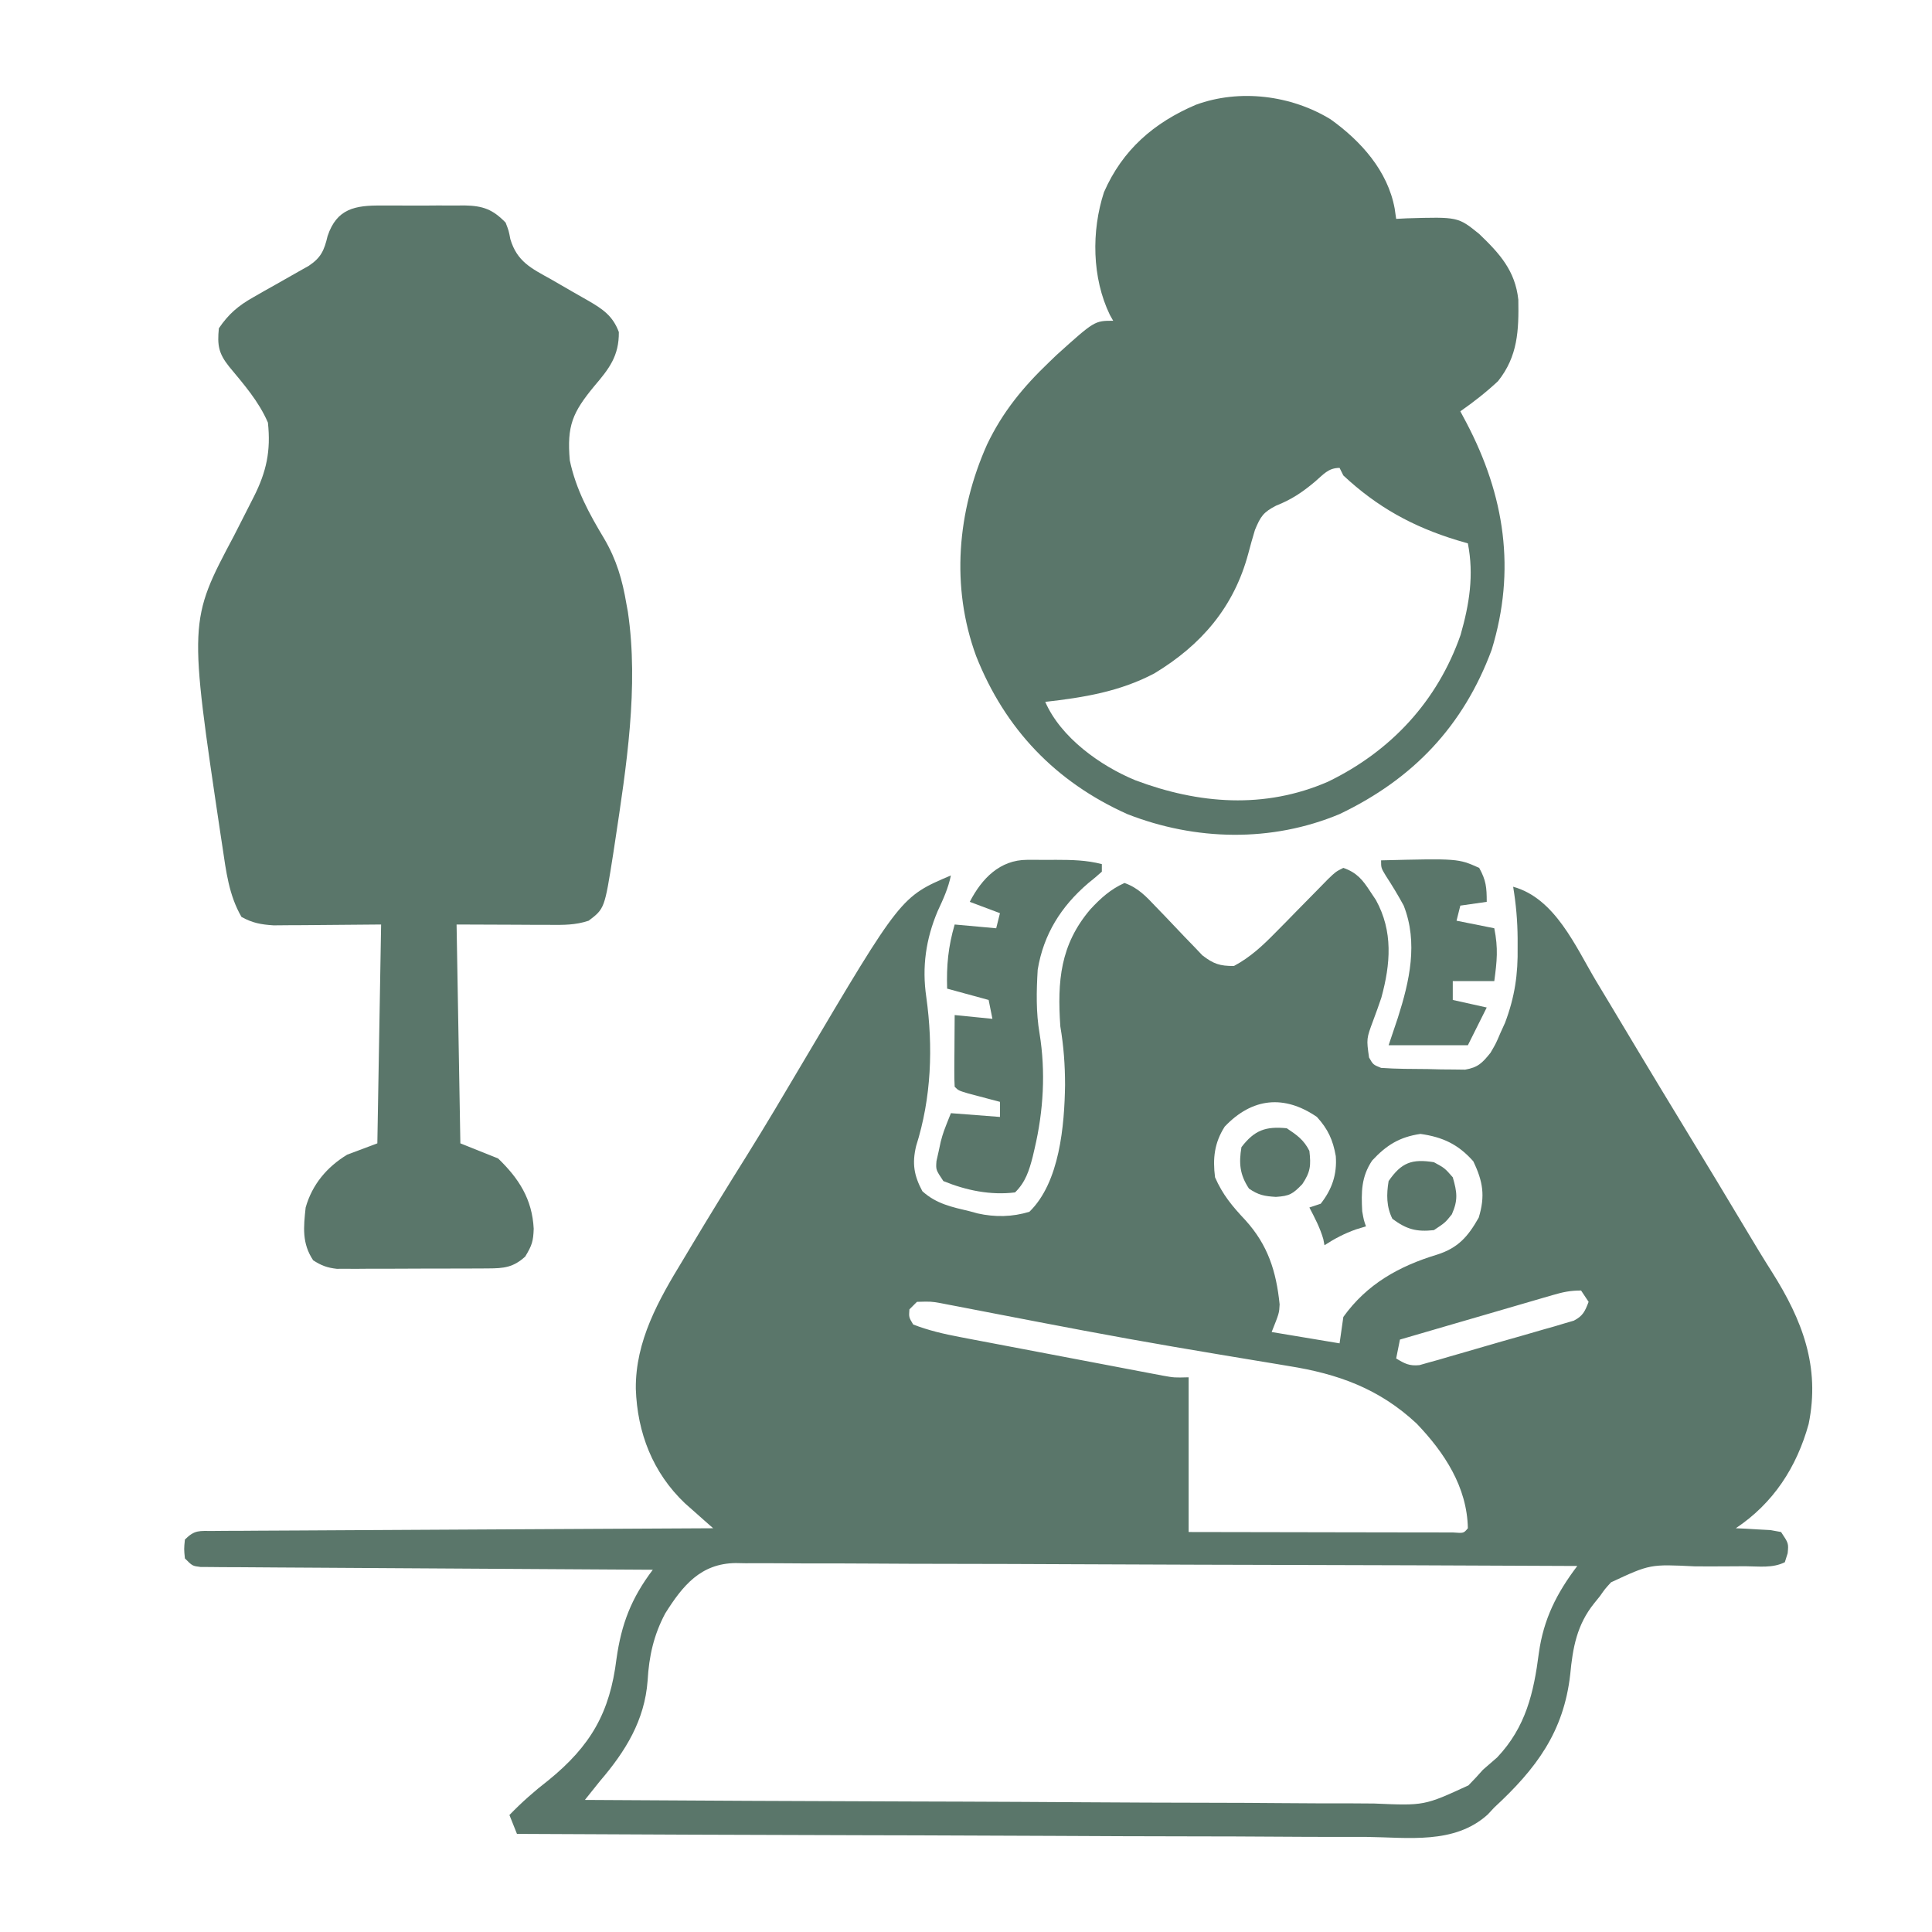
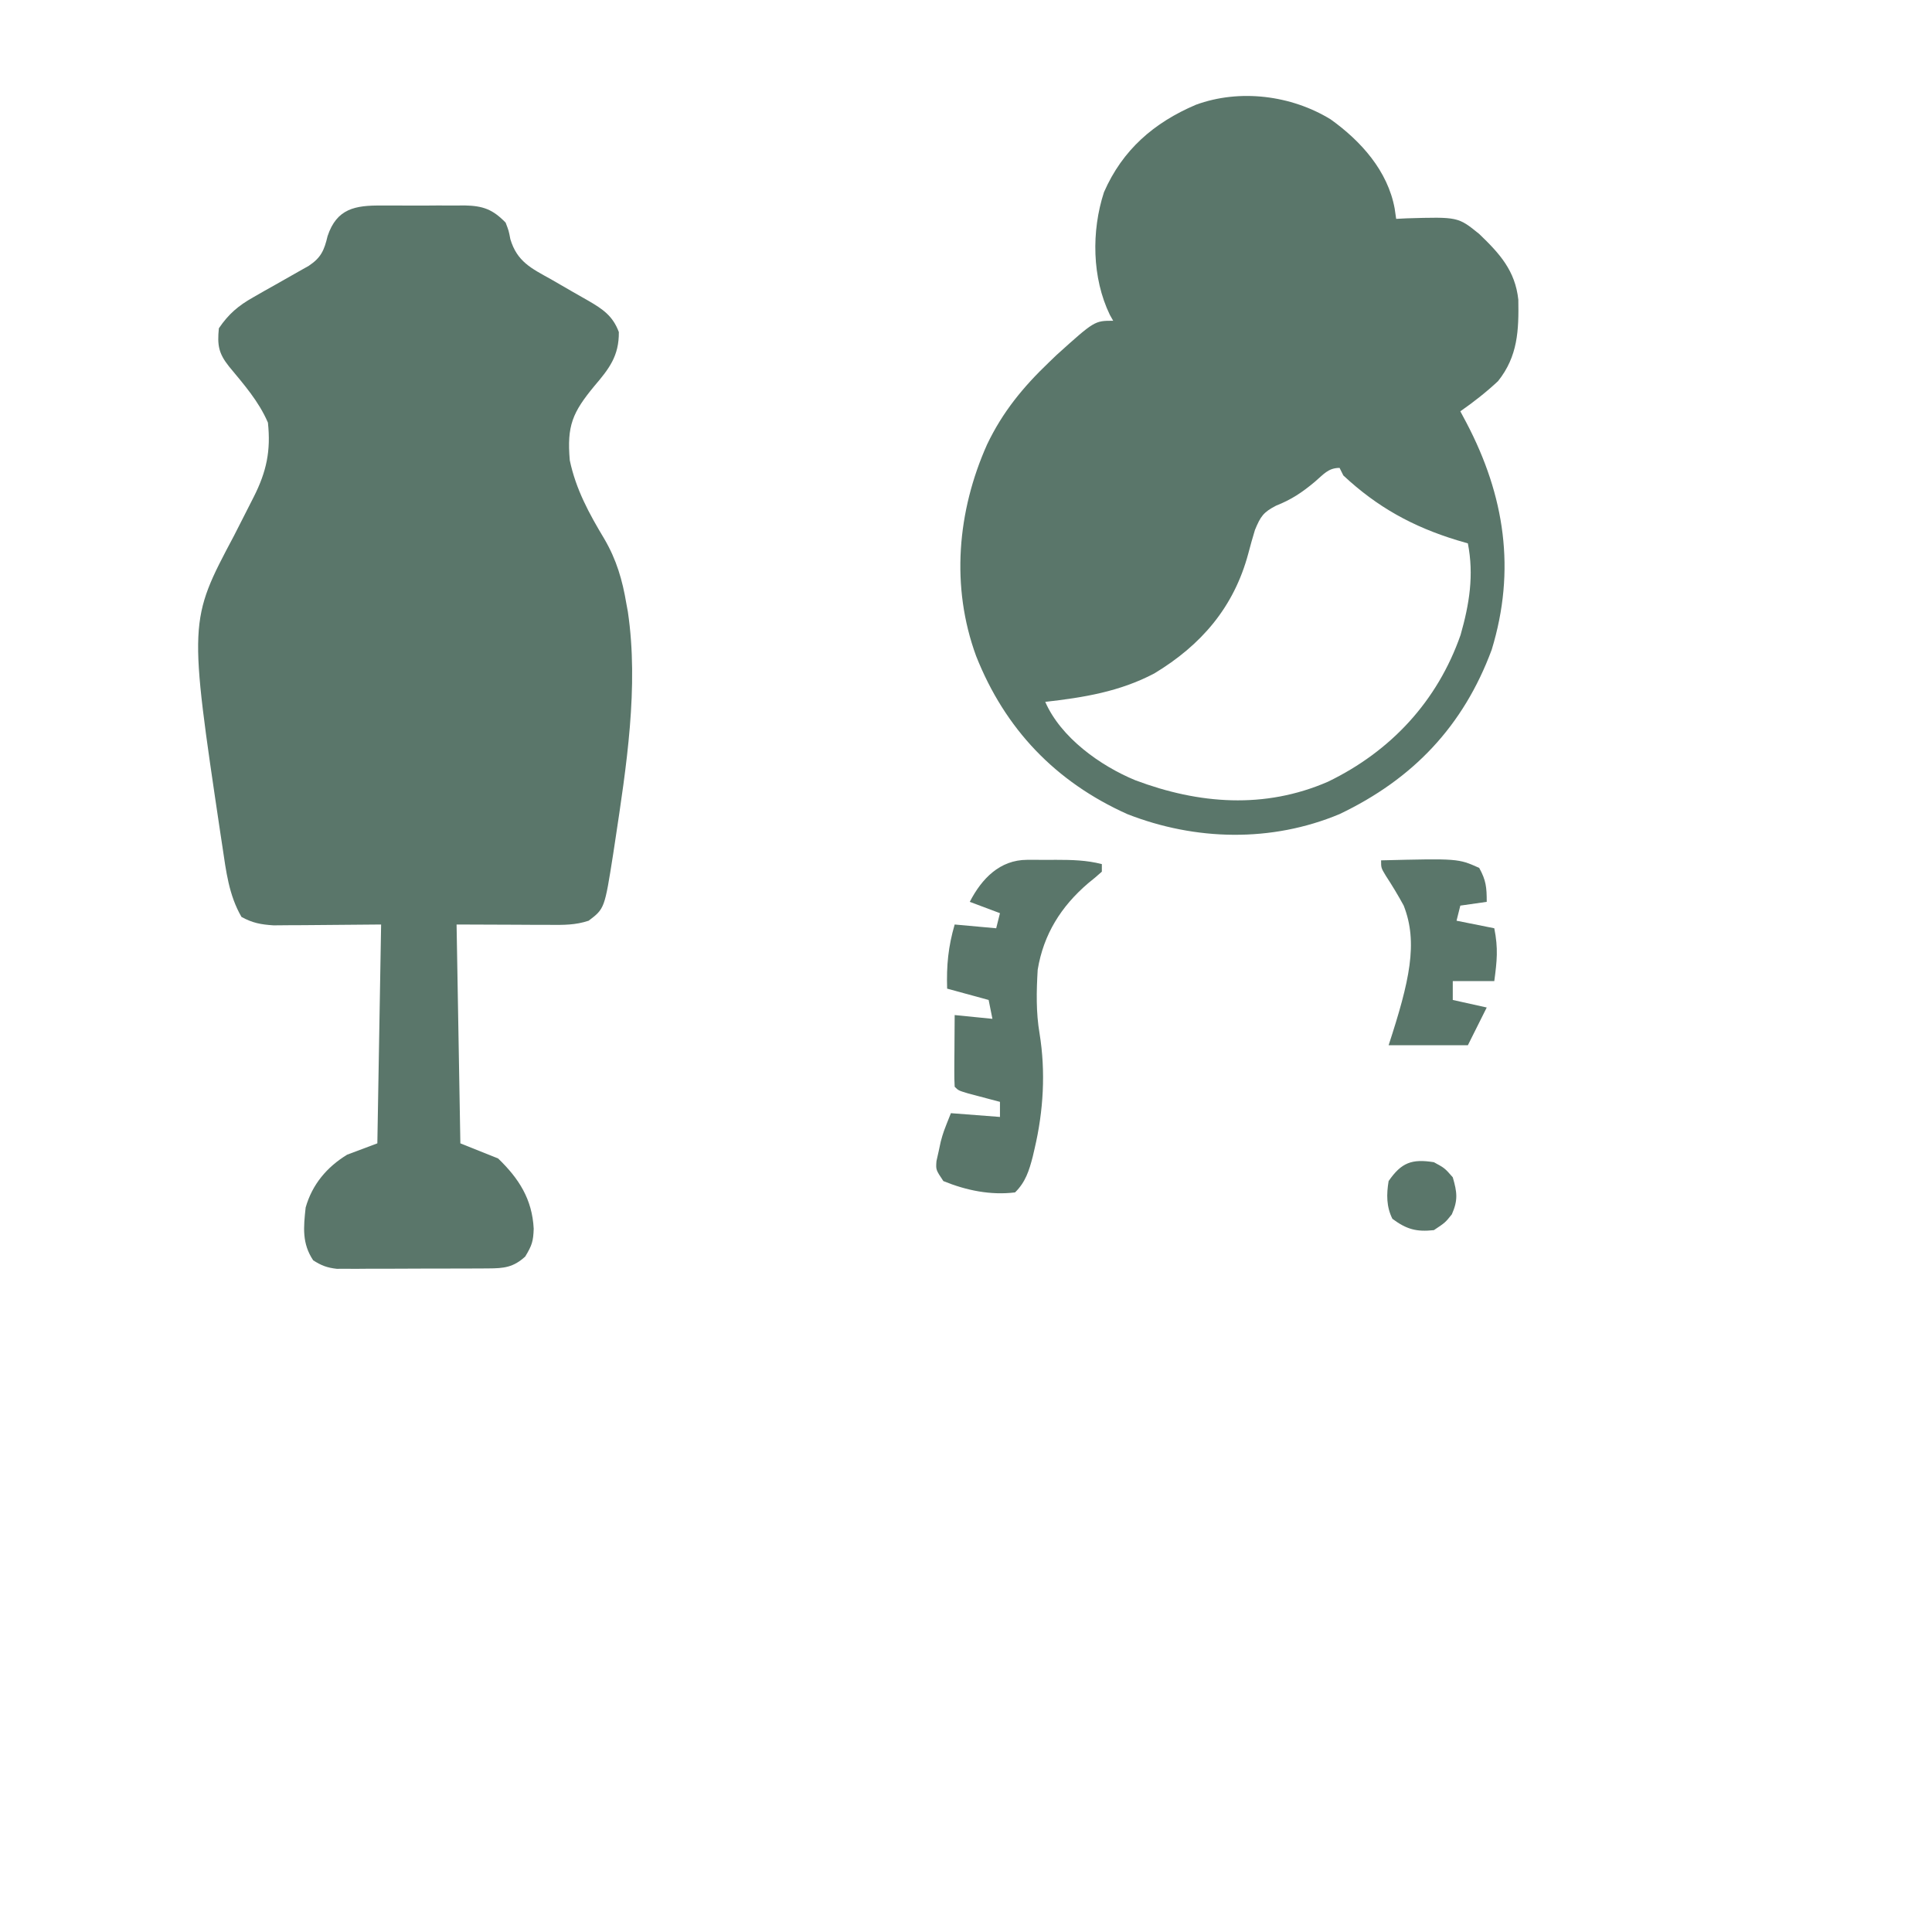
<svg xmlns="http://www.w3.org/2000/svg" width="102" height="102" viewBox="0 0 102 102" fill="none">
-   <path d="M70.922 45.82C71.632 46.068 71.938 46.445 72.341 47.065C72.44 47.214 72.54 47.363 72.642 47.517C73.553 49.173 73.417 50.885 72.928 52.674C72.793 53.073 72.652 53.47 72.503 53.864C72.139 54.84 72.139 54.84 72.279 55.831C72.495 56.21 72.495 56.21 72.914 56.379C73.735 56.438 74.557 56.434 75.379 56.441C75.723 56.45 75.723 56.45 76.073 56.459C76.294 56.46 76.514 56.462 76.741 56.464C76.943 56.467 77.145 56.469 77.353 56.472C78.038 56.354 78.26 56.115 78.691 55.582C78.983 55.082 78.983 55.082 79.214 54.536C79.295 54.358 79.376 54.181 79.459 53.998C79.974 52.631 80.147 51.438 80.123 49.992C80.123 49.839 80.123 49.687 80.123 49.53C80.116 48.607 80.038 47.727 79.887 46.816C82.102 47.421 83.183 49.977 84.269 51.797C84.494 52.17 84.718 52.543 84.943 52.916C85.445 53.752 85.946 54.589 86.447 55.426C87.288 56.83 88.138 58.23 88.989 59.629C90.074 61.414 91.159 63.199 92.228 64.994C92.661 65.721 93.098 66.443 93.552 67.157C95.151 69.688 96.107 72.156 95.487 75.183C94.856 77.462 93.625 79.361 91.641 80.684C91.809 80.691 91.977 80.698 92.15 80.706C92.477 80.726 92.477 80.726 92.811 80.746C93.137 80.763 93.137 80.763 93.469 80.781C93.655 80.814 93.84 80.848 94.031 80.883C94.43 81.481 94.43 81.481 94.38 82.003C94.306 82.238 94.306 82.238 94.231 82.477C93.581 82.802 92.863 82.694 92.15 82.69C91.804 82.692 91.459 82.694 91.113 82.696C90.569 82.699 90.025 82.701 89.48 82.696C87.114 82.579 87.114 82.579 85.054 83.539C84.731 83.893 84.731 83.893 84.469 84.269C84.367 84.395 84.265 84.521 84.16 84.651C83.253 85.781 83.034 86.984 82.9 88.403C82.556 91.443 81.104 93.379 78.891 95.426C78.775 95.549 78.66 95.673 78.541 95.801C76.778 97.39 74.335 97.004 72.119 96.979C71.63 96.978 71.141 96.978 70.652 96.979C69.601 96.98 68.551 96.976 67.501 96.968C65.983 96.956 64.464 96.953 62.946 96.951C60.482 96.948 58.018 96.939 55.554 96.925C53.162 96.913 50.77 96.903 48.377 96.897C48.23 96.897 48.082 96.896 47.93 96.896C47.189 96.894 46.448 96.892 45.708 96.891C39.569 96.876 33.431 96.851 27.293 96.82C27.096 96.327 27.096 96.327 26.895 95.824C27.544 95.154 28.21 94.564 28.949 93.994C31.196 92.168 32.199 90.408 32.547 87.582C32.807 85.727 33.334 84.373 34.465 82.875C34.34 82.874 34.215 82.874 34.086 82.873C31.05 82.857 28.015 82.838 24.979 82.818C23.511 82.808 22.042 82.799 20.574 82.791C19.295 82.784 18.016 82.776 16.736 82.767C16.059 82.762 15.381 82.757 14.703 82.755C13.948 82.751 13.192 82.746 12.437 82.739C12.098 82.739 12.098 82.739 11.752 82.738C11.547 82.736 11.342 82.734 11.131 82.731C10.952 82.73 10.773 82.729 10.589 82.728C10.16 82.676 10.16 82.676 9.762 82.277C9.712 81.779 9.712 81.779 9.762 81.281C10.286 80.757 10.52 80.831 11.252 80.827C11.6 80.824 11.6 80.824 11.954 80.821C12.21 80.82 12.466 80.82 12.729 80.819C13 80.817 13.271 80.815 13.542 80.813C14.279 80.808 15.015 80.805 15.752 80.802C16.521 80.799 17.291 80.794 18.06 80.789C19.518 80.779 20.976 80.772 22.433 80.765C24.093 80.758 25.752 80.748 27.411 80.738C30.825 80.717 34.239 80.7 37.652 80.684C37.516 80.564 37.38 80.445 37.24 80.322C37.061 80.163 36.883 80.004 36.698 79.841C36.433 79.606 36.433 79.606 36.162 79.367C34.465 77.756 33.646 75.647 33.568 73.325C33.543 70.797 34.769 68.633 36.046 66.539C36.199 66.283 36.352 66.027 36.505 65.771C37.461 64.174 38.438 62.589 39.425 61.012C40.433 59.396 41.402 57.757 42.371 56.117C47.566 47.339 47.566 47.339 50.203 46.219C50.062 46.898 49.798 47.472 49.506 48.099C48.883 49.571 48.669 51.047 48.903 52.634C49.271 55.284 49.174 57.957 48.366 60.507C48.147 61.428 48.253 62.062 48.697 62.891C49.437 63.559 50.245 63.723 51.199 63.949C51.4 64.005 51.4 64.005 51.605 64.061C52.527 64.267 53.449 64.254 54.349 63.974C55.947 62.422 56.198 59.416 56.23 57.283C56.229 56.224 56.157 55.23 55.98 54.188C55.817 51.799 55.974 49.879 57.562 48.012C58.106 47.423 58.631 46.949 59.367 46.617C60.084 46.868 60.514 47.332 61.028 47.876C61.191 48.044 61.353 48.213 61.521 48.386C61.861 48.742 62.2 49.099 62.538 49.457C62.701 49.626 62.864 49.794 63.032 49.967C63.18 50.122 63.327 50.277 63.479 50.437C64.066 50.891 64.402 51.003 65.144 51C66.015 50.536 66.671 49.918 67.358 49.217C67.541 49.032 67.724 48.847 67.913 48.656C68.102 48.462 68.292 48.268 68.481 48.074C68.858 47.691 69.234 47.308 69.611 46.926C69.86 46.672 69.86 46.672 70.113 46.413C70.523 46.02 70.523 46.02 70.922 45.82ZM64.659 59.479C64.111 60.335 64.021 61.162 64.148 62.156C64.55 63.075 65.058 63.682 65.742 64.41C66.94 65.726 67.379 67.116 67.558 68.865C67.535 69.328 67.535 69.328 67.137 70.324C68.32 70.521 69.503 70.719 70.723 70.922C70.788 70.462 70.854 70.001 70.922 69.527C72.168 67.791 73.864 66.846 75.865 66.24C76.977 65.887 77.497 65.296 78.069 64.285C78.418 63.143 78.296 62.378 77.782 61.31C76.99 60.416 76.171 60.031 74.993 59.865C73.889 60.026 73.195 60.459 72.441 61.272C71.864 62.138 71.865 62.94 71.918 63.949C72.001 64.418 72.001 64.418 72.117 64.746C71.941 64.799 71.764 64.853 71.582 64.908C70.968 65.128 70.471 65.389 69.926 65.742C69.905 65.635 69.885 65.528 69.864 65.418C69.691 64.821 69.416 64.3 69.129 63.75C69.326 63.684 69.523 63.618 69.727 63.551C70.324 62.791 70.595 61.999 70.523 61.036C70.373 60.188 70.115 59.616 69.527 58.969C67.798 57.785 66.111 57.953 64.659 59.479ZM81.984 68.371C81.805 68.422 81.625 68.474 81.441 68.528C81.247 68.584 81.054 68.641 80.856 68.699C80.657 68.757 80.459 68.814 80.255 68.874C79.622 69.058 78.988 69.243 78.355 69.428C77.926 69.553 77.497 69.677 77.068 69.802C76.015 70.108 74.962 70.415 73.91 70.723C73.844 71.051 73.779 71.38 73.711 71.719C74.159 71.994 74.411 72.127 74.941 72.072C75.176 72.005 75.176 72.005 75.415 71.937C75.593 71.888 75.771 71.839 75.955 71.788C76.145 71.732 76.336 71.675 76.533 71.618C76.73 71.561 76.927 71.505 77.129 71.447C77.545 71.328 77.961 71.207 78.376 71.085C79.013 70.898 79.651 70.717 80.29 70.537C80.694 70.421 81.097 70.303 81.501 70.186C81.692 70.132 81.884 70.078 82.081 70.023C82.258 69.97 82.435 69.917 82.617 69.862C82.773 69.816 82.929 69.771 83.09 69.724C83.573 69.476 83.679 69.228 83.871 68.731C83.74 68.533 83.608 68.336 83.473 68.133C82.902 68.133 82.526 68.213 81.984 68.371ZM48.41 68.731C48.279 68.862 48.147 68.993 48.012 69.129C47.982 69.542 47.982 69.542 48.211 69.926C49.019 70.242 49.831 70.427 50.681 70.589C50.93 70.637 51.179 70.685 51.435 70.734C51.703 70.785 51.972 70.835 52.24 70.886C52.518 70.939 52.796 70.992 53.074 71.045C53.654 71.156 54.234 71.266 54.815 71.376C55.558 71.516 56.301 71.658 57.044 71.8C57.617 71.91 58.19 72.019 58.763 72.127C59.037 72.18 59.311 72.232 59.585 72.284C59.968 72.358 60.35 72.43 60.733 72.502C60.951 72.543 61.169 72.584 61.393 72.627C61.993 72.735 61.993 72.735 62.754 72.715C62.754 75.41 62.754 78.106 62.754 80.883C65.334 80.889 65.334 80.889 67.914 80.892C68.965 80.894 70.017 80.895 71.068 80.898C71.916 80.9 72.763 80.901 73.611 80.902C73.934 80.902 74.258 80.903 74.582 80.904C75.035 80.905 75.487 80.906 75.939 80.905C76.197 80.906 76.455 80.906 76.721 80.907C77.276 80.949 77.276 80.949 77.496 80.684C77.455 78.507 76.26 76.688 74.79 75.156C72.82 73.317 70.646 72.532 68.016 72.116C67.818 72.082 67.619 72.049 67.415 72.015C66.988 71.943 66.561 71.873 66.134 71.803C64.987 71.615 63.84 71.421 62.693 71.226C62.455 71.186 62.218 71.146 61.973 71.104C58.809 70.565 55.658 69.956 52.506 69.348C52.183 69.286 52.183 69.286 51.852 69.222C51.449 69.145 51.046 69.067 50.643 68.988C50.464 68.954 50.286 68.92 50.102 68.885C49.87 68.84 49.87 68.84 49.634 68.794C49.148 68.711 49.148 68.711 48.41 68.731ZM35.119 85.183C34.513 86.322 34.263 87.446 34.191 88.727C34.036 90.833 33.02 92.464 31.676 94.031C31.41 94.363 31.144 94.695 30.879 95.027C36.631 95.064 42.384 95.092 48.137 95.109C48.816 95.111 49.496 95.113 50.176 95.115C50.311 95.115 50.446 95.116 50.586 95.116C52.775 95.123 54.963 95.136 57.152 95.15C59.399 95.165 61.646 95.174 63.893 95.177C65.155 95.179 66.417 95.184 67.678 95.196C68.866 95.207 70.054 95.21 71.243 95.208C71.678 95.208 72.113 95.211 72.549 95.217C75.196 95.332 75.196 95.332 77.525 94.26C77.789 93.992 78.046 93.717 78.293 93.434C78.54 93.216 78.789 92.999 79.04 92.786C80.556 91.184 80.974 89.375 81.245 87.263C81.493 85.48 82.185 84.111 83.273 82.676C77.46 82.648 71.647 82.627 65.833 82.615C65.147 82.613 64.46 82.612 63.773 82.61C63.637 82.61 63.5 82.609 63.359 82.609C61.147 82.604 58.935 82.594 56.722 82.584C54.452 82.572 52.182 82.566 49.911 82.563C48.636 82.562 47.361 82.558 46.086 82.549C44.886 82.541 43.686 82.539 42.486 82.541C42.046 82.54 41.605 82.538 41.165 82.533C40.563 82.527 39.962 82.529 39.36 82.532C39.099 82.527 39.099 82.527 38.832 82.522C36.997 82.548 36.048 83.702 35.119 85.183Z" fill="#5A766A" />
  <path d="M20.158 10.851C20.314 10.85 20.469 10.85 20.629 10.849C20.957 10.848 21.284 10.85 21.612 10.853C22.112 10.857 22.611 10.853 23.111 10.848C23.43 10.849 23.749 10.85 24.068 10.851C24.217 10.85 24.365 10.848 24.518 10.846C25.497 10.864 26.012 11.05 26.695 11.754C26.86 12.182 26.86 12.182 26.944 12.626C27.3 13.812 28.043 14.164 29.086 14.742C29.475 14.964 29.863 15.188 30.25 15.415C30.515 15.57 30.782 15.722 31.05 15.871C31.827 16.32 32.354 16.678 32.672 17.531C32.684 18.795 32.158 19.466 31.377 20.383C30.224 21.779 29.924 22.478 30.082 24.305C30.406 25.839 31.102 27.114 31.901 28.444C32.548 29.549 32.86 30.62 33.07 31.875C33.096 32.014 33.122 32.153 33.148 32.296C33.734 36.266 33.065 40.501 32.473 44.426C32.423 44.756 32.423 44.756 32.372 45.092C31.919 47.97 31.919 47.97 31.078 48.609C30.38 48.842 29.754 48.834 29.027 48.828C28.77 48.828 28.513 48.827 28.248 48.827C27.92 48.825 27.593 48.823 27.256 48.821C25.696 48.815 25.696 48.815 24.105 48.809C24.171 52.622 24.237 56.435 24.305 60.363C24.962 60.626 25.619 60.889 26.297 61.16C27.395 62.219 28.097 63.308 28.177 64.871C28.154 65.534 28.087 65.748 27.729 66.34C27.101 66.914 26.599 66.963 25.781 66.966C25.503 66.968 25.503 66.968 25.22 66.97C25.021 66.971 24.822 66.971 24.617 66.971C24.412 66.972 24.206 66.972 23.995 66.973C23.561 66.974 23.127 66.975 22.694 66.974C22.029 66.975 21.365 66.978 20.701 66.982C20.28 66.983 19.858 66.983 19.437 66.983C19.238 66.985 19.039 66.986 18.834 66.988C18.649 66.987 18.464 66.987 18.273 66.986C18.028 66.986 18.028 66.986 17.779 66.987C17.273 66.931 16.963 66.813 16.535 66.539C15.938 65.643 16.023 64.8 16.137 63.75C16.483 62.535 17.255 61.615 18.328 60.961C18.854 60.764 19.38 60.566 19.922 60.363C19.988 56.55 20.053 52.737 20.121 48.809C18.068 48.824 18.068 48.824 16.015 48.844C15.758 48.846 15.502 48.846 15.238 48.847C14.976 48.85 14.714 48.852 14.444 48.854C13.774 48.81 13.336 48.731 12.75 48.41C12.08 47.258 11.936 45.991 11.741 44.687C11.708 44.466 11.674 44.245 11.639 44.018C9.964 32.78 9.964 32.78 12.351 28.289C12.492 28.014 12.632 27.739 12.771 27.464C12.98 27.051 13.189 26.639 13.4 26.227C14.071 24.898 14.304 23.799 14.145 22.312C13.66 21.183 12.873 20.296 12.094 19.352C11.538 18.655 11.467 18.223 11.555 17.332C12.069 16.576 12.582 16.139 13.374 15.693C13.568 15.582 13.761 15.471 13.96 15.357C14.161 15.245 14.361 15.132 14.568 15.016C14.967 14.791 15.367 14.564 15.765 14.336C15.941 14.237 16.118 14.138 16.299 14.036C16.95 13.602 17.117 13.217 17.295 12.464C17.779 11.01 18.749 10.836 20.158 10.851Z" fill="#5A766A" />
  <path d="M70.249 6.3C71.856 7.449 73.265 9.021 73.631 11.005C73.657 11.186 73.684 11.368 73.711 11.555C73.894 11.545 74.077 11.536 74.265 11.527C76.977 11.447 76.977 11.447 78.094 12.351C79.177 13.389 79.994 14.29 80.16 15.822C80.188 17.438 80.138 18.806 79.09 20.121C78.461 20.708 77.803 21.224 77.098 21.715C77.26 22.018 77.26 22.018 77.425 22.328C79.439 26.17 80.043 30.089 78.754 34.303C77.258 38.336 74.602 41.129 70.72 42.981C67.134 44.481 63.119 44.392 59.517 42.981C55.727 41.28 53.058 38.487 51.535 34.637C50.189 30.971 50.54 26.986 52.112 23.468C52.932 21.75 54.014 20.434 55.383 19.125C55.578 18.938 55.578 18.938 55.776 18.747C57.788 16.934 57.788 16.934 58.77 16.934C58.712 16.831 58.654 16.729 58.595 16.624C57.65 14.673 57.615 12.203 58.284 10.148C59.263 7.908 60.922 6.475 63.137 5.531C65.45 4.683 68.171 5.028 70.249 6.3ZM69.415 25.438C68.748 25.996 68.179 26.378 67.373 26.695C66.697 27.045 66.553 27.26 66.255 27.979C66.128 28.392 66.014 28.808 65.903 29.226C65.145 32.056 63.423 34.056 60.943 35.553C59.12 36.515 57.214 36.826 55.184 37.055C56.004 38.937 58.084 40.427 59.936 41.192C63.291 42.456 66.764 42.724 70.107 41.272C73.432 39.665 75.89 37.016 77.111 33.522C77.576 31.895 77.824 30.358 77.496 28.688C77.306 28.632 77.115 28.576 76.919 28.519C74.594 27.809 72.712 26.775 70.922 25.102C70.823 24.904 70.823 24.904 70.723 24.703C70.119 24.703 69.87 25.053 69.415 25.438Z" fill="#5A766A" />
  <path d="M54.223 45.395C54.388 45.395 54.553 45.395 54.722 45.395C54.982 45.396 54.982 45.396 55.246 45.397C55.416 45.396 55.587 45.395 55.762 45.395C56.591 45.396 57.364 45.411 58.172 45.621C58.172 45.753 58.172 45.884 58.172 46.02C57.94 46.232 57.697 46.434 57.45 46.63C56.02 47.854 55.092 49.328 54.785 51.199C54.718 52.328 54.693 53.449 54.884 54.566C55.212 56.583 55.089 58.656 54.623 60.637C54.59 60.778 54.557 60.919 54.524 61.064C54.333 61.803 54.142 62.412 53.59 62.953C52.3 63.114 51.007 62.847 49.805 62.355C49.406 61.758 49.406 61.758 49.441 61.299C49.498 61.045 49.498 61.045 49.556 60.787C49.592 60.619 49.628 60.451 49.665 60.278C49.805 59.766 49.805 59.766 50.203 58.77C51.058 58.835 51.913 58.901 52.793 58.969C52.793 58.706 52.793 58.443 52.793 58.172C52.637 58.131 52.481 58.09 52.321 58.048C52.119 57.995 51.917 57.941 51.71 57.886C51.509 57.832 51.308 57.779 51.1 57.724C50.602 57.574 50.602 57.574 50.402 57.375C50.385 57.093 50.381 56.81 50.383 56.528C50.384 56.357 50.384 56.187 50.385 56.012C50.386 55.833 50.388 55.654 50.39 55.47C50.391 55.29 50.392 55.111 50.393 54.926C50.395 54.48 50.399 54.035 50.402 53.59C51.06 53.656 51.717 53.721 52.395 53.789C52.329 53.46 52.263 53.132 52.195 52.793C51.111 52.497 51.111 52.497 50.004 52.195C49.966 50.971 50.06 49.984 50.402 48.809C51.126 48.874 51.849 48.94 52.594 49.008C52.66 48.745 52.725 48.482 52.793 48.211C52.267 48.014 51.741 47.816 51.199 47.613C51.831 46.386 52.787 45.398 54.223 45.395Z" fill="#5A766A" />
-   <path d="M72.914 45.422C76.98 45.323 76.98 45.323 78.094 45.82C78.458 46.477 78.492 46.849 78.492 47.613C78.032 47.679 77.572 47.745 77.098 47.812C77.032 48.075 76.966 48.338 76.898 48.609C77.556 48.741 78.213 48.872 78.891 49.008C79.104 50.075 79.033 50.735 78.891 51.797C78.168 51.797 77.444 51.797 76.699 51.797C76.699 52.126 76.699 52.454 76.699 52.793C77.291 52.924 77.883 53.056 78.492 53.191C78.163 53.849 77.835 54.506 77.496 55.184C76.115 55.184 74.735 55.184 73.312 55.184C73.553 54.469 73.553 54.469 73.798 53.739C74.416 51.805 74.879 49.773 74.109 47.812C73.814 47.269 73.5 46.749 73.162 46.232C72.914 45.82 72.914 45.82 72.914 45.422Z" fill="#5A766A" />
+   <path d="M72.914 45.422C76.98 45.323 76.98 45.323 78.094 45.82C78.458 46.477 78.492 46.849 78.492 47.613C78.032 47.679 77.572 47.745 77.098 47.812C77.032 48.075 76.966 48.338 76.898 48.609C77.556 48.741 78.213 48.872 78.891 49.008C79.104 50.075 79.033 50.735 78.891 51.797C78.168 51.797 77.444 51.797 76.699 51.797C76.699 52.126 76.699 52.454 76.699 52.793C77.291 52.924 77.883 53.056 78.492 53.191C78.163 53.849 77.835 54.506 77.496 55.184C76.115 55.184 74.735 55.184 73.312 55.184C74.416 51.805 74.879 49.773 74.109 47.812C73.814 47.269 73.5 46.749 73.162 46.232C72.914 45.82 72.914 45.82 72.914 45.422Z" fill="#5A766A" />
  <path d="M75.703 61.359C76.276 61.671 76.276 61.671 76.699 62.156C76.928 62.943 76.984 63.358 76.65 64.111C76.301 64.547 76.301 64.547 75.703 64.945C74.779 65.046 74.257 64.901 73.512 64.348C73.19 63.704 73.197 63.051 73.312 62.355C73.985 61.377 74.538 61.172 75.703 61.359Z" fill="#5A766A" />
-   <path d="M67.934 59.566C68.472 59.925 68.838 60.181 69.129 60.762C69.215 61.533 69.192 61.862 68.755 62.517C68.246 63.041 68.088 63.142 67.361 63.19C66.749 63.153 66.442 63.094 65.942 62.754C65.454 62.023 65.399 61.412 65.543 60.562C66.233 59.666 66.817 59.457 67.934 59.566Z" fill="#5A766A" />
</svg>